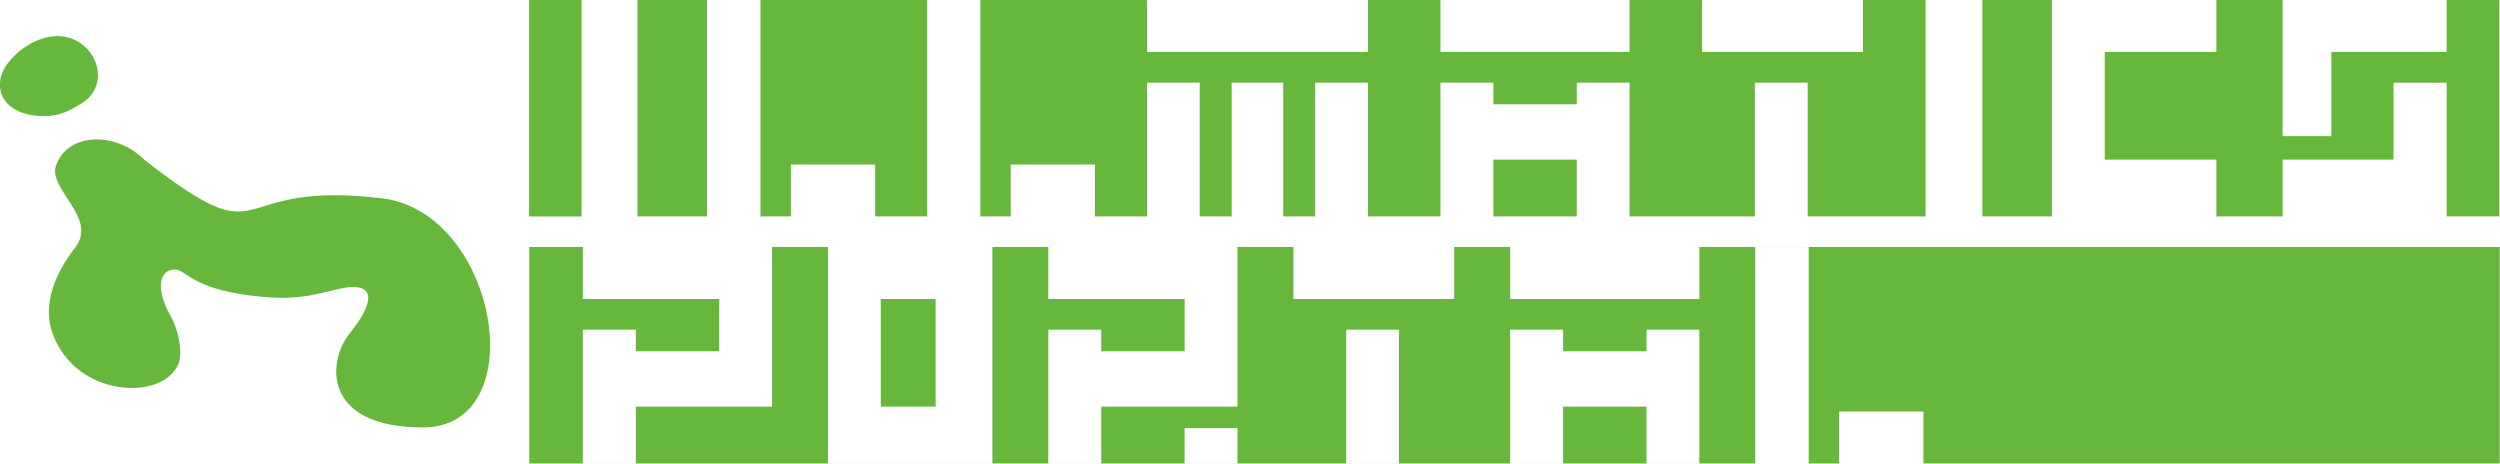
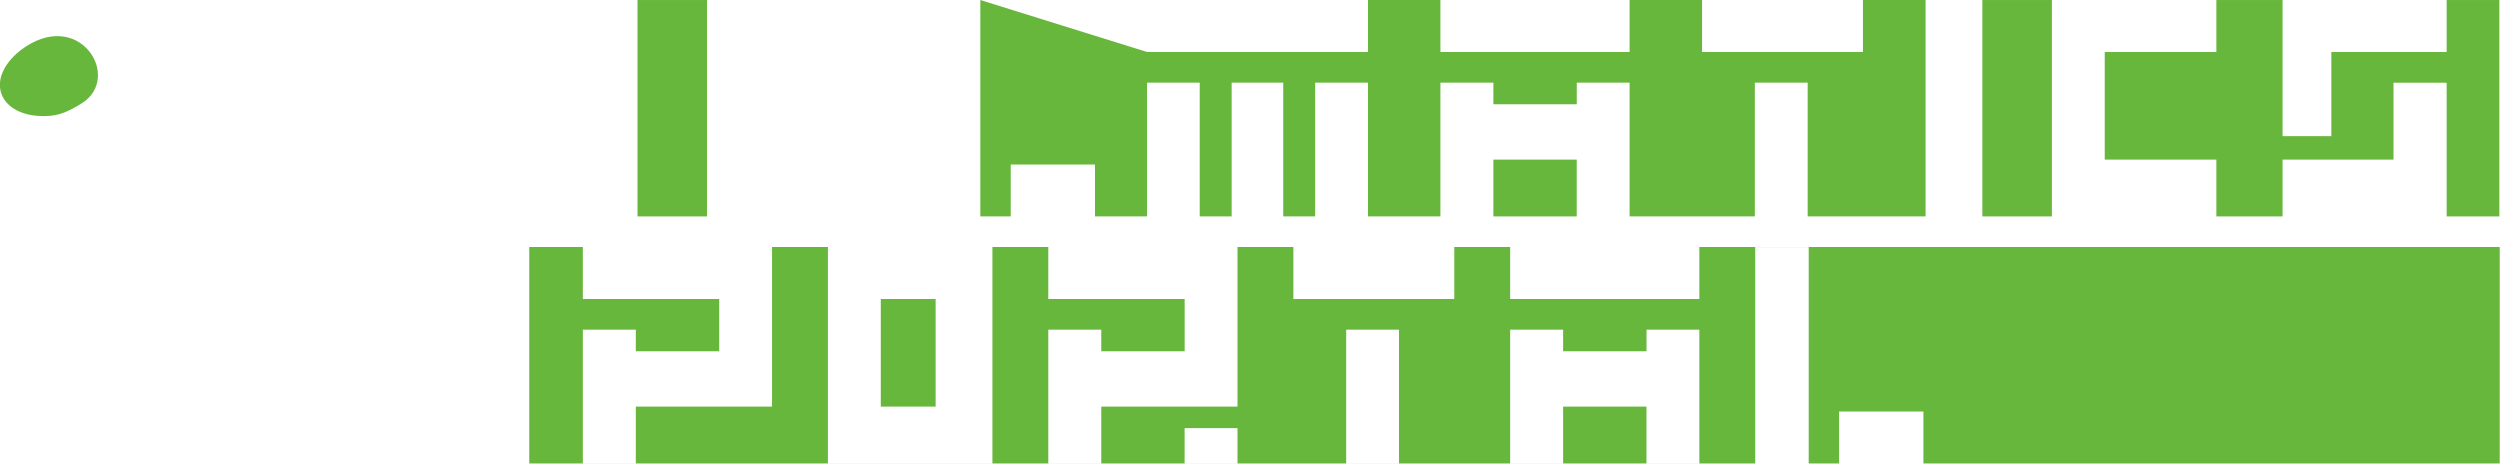
<svg xmlns="http://www.w3.org/2000/svg" xmlns:ns1="http://www.serif.com/" width="100%" height="100%" viewBox="0 0 2237 415" version="1.1" xml:space="preserve" style="fill-rule:evenodd;clip-rule:evenodd;stroke-linejoin:round;stroke-miterlimit:2;">
  <g transform="matrix(1,0,0,1,252.212,-54.812)">
    <g transform="matrix(0.846,0,0,0.846,-33.012,262.212)">
      <g transform="matrix(1,0,0,1,-259.208,-206.938)">
        <clipPath id="_clip1">
          <rect x="0" y="0" width="518.417" height="413.875" />
        </clipPath>
        <g clip-path="url(#_clip1)">
          <g id="_レイヤー_1-2_" ns1:id="_レイヤー_1-2" transform="matrix(4.167,0,0,4.167,0,0)">
            <g id="icon">
-               <path d="M36.67,31.38C69.65,57.09 56.18,36.24 97,41.17C126.47,44.73 135.57,99.32 107.38,99.32C81.67,99.32 83.19,82.4 88.69,75.58C95.37,67.3 94.18,64.07 90.57,63.71C88.14,63.47 86.12,64.19 82.16,65.09C75.99,66.5 72.01,66.88 63.48,65.82C48.96,64 47.25,59.46 44.68,59.26C40.75,58.96 39.05,63.55 43.49,71.33C45.07,74.1 46.6,80.17 45.27,83.3C41.31,92.6 19.46,91.9 13.42,75.59C10.58,67.92 14.29,59.89 19.09,53.69C24.99,46.07 12.13,38.9 14.25,32.84C17.15,24.51 29.3,24.04 36.67,31.38Z" style="fill:rgb(104,183,61);fill-rule:nonzero;" />
              <path d="M20.76,17.06C17.74,18.93 15.09,20.3 11.53,20.29C-0.07,20.56 -4.22,11.17 5.17,3.64C20.05,-7.72 31.31,10.53 20.76,17.06Z" style="fill:rgb(104,183,61);fill-rule:nonzero;" />
            </g>
          </g>
        </g>
      </g>
    </g>
    <g transform="matrix(1,0,0,1,-858.51,-1032.757)">
      <g transform="matrix(1.018,0,0,1.745,-19.567,-1862.094)">
        <path d="M2157.608,1928L1080,1928L1080,1817L2812,1817L2812,1928L2305.429,1928L2305.429,1901.377L2231.334,1901.377L2231.334,1928L2204.603,1928L2204.603,1817.043L2157.608,1817.043L2157.608,1928ZM1798.064,1927.967L1844.486,1927.967L1844.486,1859.391L1798.064,1859.391L1798.064,1927.967ZM1751.642,1817.01L1751.642,1843.656L1893.078,1843.656L1893.078,1817.01L1751.642,1817.01ZM1246.979,1843.656L1246.979,1870.47L1173.662,1870.47L1173.662,1859.391L1127.118,1859.391L1127.118,1927.967L1173.662,1927.967L1173.662,1898.836L1293.401,1898.836L1293.401,1817.01L1127.118,1817.01L1127.118,1843.656L1246.979,1843.656ZM1656.097,1843.656L1656.097,1870.47L1582.78,1870.47L1582.78,1859.391L1536.235,1859.391L1536.235,1927.967L1582.78,1927.967L1582.78,1898.836L1702.519,1898.836L1702.519,1817.01L1536.235,1817.01L1536.235,1843.656L1656.097,1843.656ZM1702.519,1909.902L1656.056,1909.896L1656.056,1927.967L1702.519,1927.967L1702.519,1909.902ZM1942.201,1817.01L1942.201,1843.656L2108.485,1843.656L2108.485,1817.01L1942.201,1817.01ZM1487.112,1927.967L1487.112,1817.01L1342.525,1817.01L1342.525,1927.967L1487.112,1927.967ZM1437.21,1843.656L1437.21,1898.836L1388.987,1898.836L1388.987,1843.656L1437.21,1843.656ZM1988.746,1927.967L1988.746,1898.836L2062.022,1898.836L2062.022,1927.967L2108.485,1927.967L2108.485,1859.391L2062.063,1859.391L2062.063,1870.47L1988.746,1870.47L1988.746,1859.391L1942.201,1859.391L1942.201,1927.967L1988.746,1927.967Z" style="fill:rgb(104,183,61);" />
      </g>
      <g transform="matrix(1,0,0,1,1961.151,1184.419)">
        <g transform="matrix(1,0,0,1,-881.438,-96.833)">
          <g id="_レイヤー_1-2_1" ns1:id="_レイヤー_1-2" transform="matrix(4.167,0,0,4.167,0,0)">
            <g id="logo">
              <path d="M411.77,0L411.77,11.16L387.01,11.16L387.01,29.23L376.54,29.23L376.54,0L362.32,0L362.32,11.16L338.35,11.16L338.35,34.27L362.32,34.27L362.32,46.47L376.54,46.47L376.54,34.27L400.36,34.27L400.36,17.76L411.77,17.76L411.77,46.47L423.09,46.47L423.09,0L411.77,0Z" style="fill:rgb(104,183,61);fill-rule:nonzero;" />
              <rect x="312.07" y="0" width="14.93" height="46.47" style="fill:rgb(104,183,61);" />
-               <path d="M49.69,0L49.69,46.47L56.22,46.47L56.22,35.32L74.32,35.32L74.32,46.47L85.49,46.47L85.49,0L49.69,0Z" style="fill:rgb(104,183,61);fill-rule:nonzero;" />
              <g>
-                 <path d="M286.43,0L286.43,11.16L251.88,11.16L251.88,0L236.32,0L236.32,11.16L195.7,11.16L195.7,0L180.14,0L180.14,11.16L132.7,11.16L132.7,0L96.9,0L96.9,46.47L103.43,46.47L103.43,35.32L121.52,35.32L121.52,46.47L132.7,46.47L132.7,17.75L144.01,17.75L144.01,46.47L150.87,46.47L150.87,17.75L161.94,17.75L161.94,46.47L168.8,46.47L168.8,17.75L180.14,17.75L180.14,46.47L195.7,46.47L195.7,17.75L207.07,17.75L207.07,22.39L224.98,22.39L224.98,17.75L236.32,17.75L236.32,46.47L263.22,46.47L263.22,17.75L274.56,17.75L274.56,46.47L299.88,46.47L299.88,0L286.43,0Z" style="fill:rgb(104,183,61);fill-rule:nonzero;" />
+                 <path d="M286.43,0L286.43,11.16L251.88,11.16L251.88,0L236.32,0L236.32,11.16L195.7,11.16L195.7,0L180.14,0L180.14,11.16L132.7,11.16L96.9,0L96.9,46.47L103.43,46.47L103.43,35.32L121.52,35.32L121.52,46.47L132.7,46.47L132.7,17.75L144.01,17.75L144.01,46.47L150.87,46.47L150.87,17.75L161.94,17.75L161.94,46.47L168.8,46.47L168.8,17.75L180.14,17.75L180.14,46.47L195.7,46.47L195.7,17.75L207.07,17.75L207.07,22.39L224.98,22.39L224.98,17.75L236.32,17.75L236.32,46.47L263.22,46.47L263.22,17.75L274.56,17.75L274.56,46.47L299.88,46.47L299.88,0L286.43,0Z" style="fill:rgb(104,183,61);fill-rule:nonzero;" />
                <rect x="207.07" y="34.27" width="17.9" height="12.2" style="fill:rgb(104,183,61);" />
              </g>
              <rect x="23.28" y="0" width="14.93" height="46.47" style="fill:rgb(104,183,61);" />
-               <rect x="0" y="0" width="11.27" height="46.48" style="fill:rgb(104,183,61);" />
            </g>
          </g>
        </g>
      </g>
    </g>
  </g>
</svg>